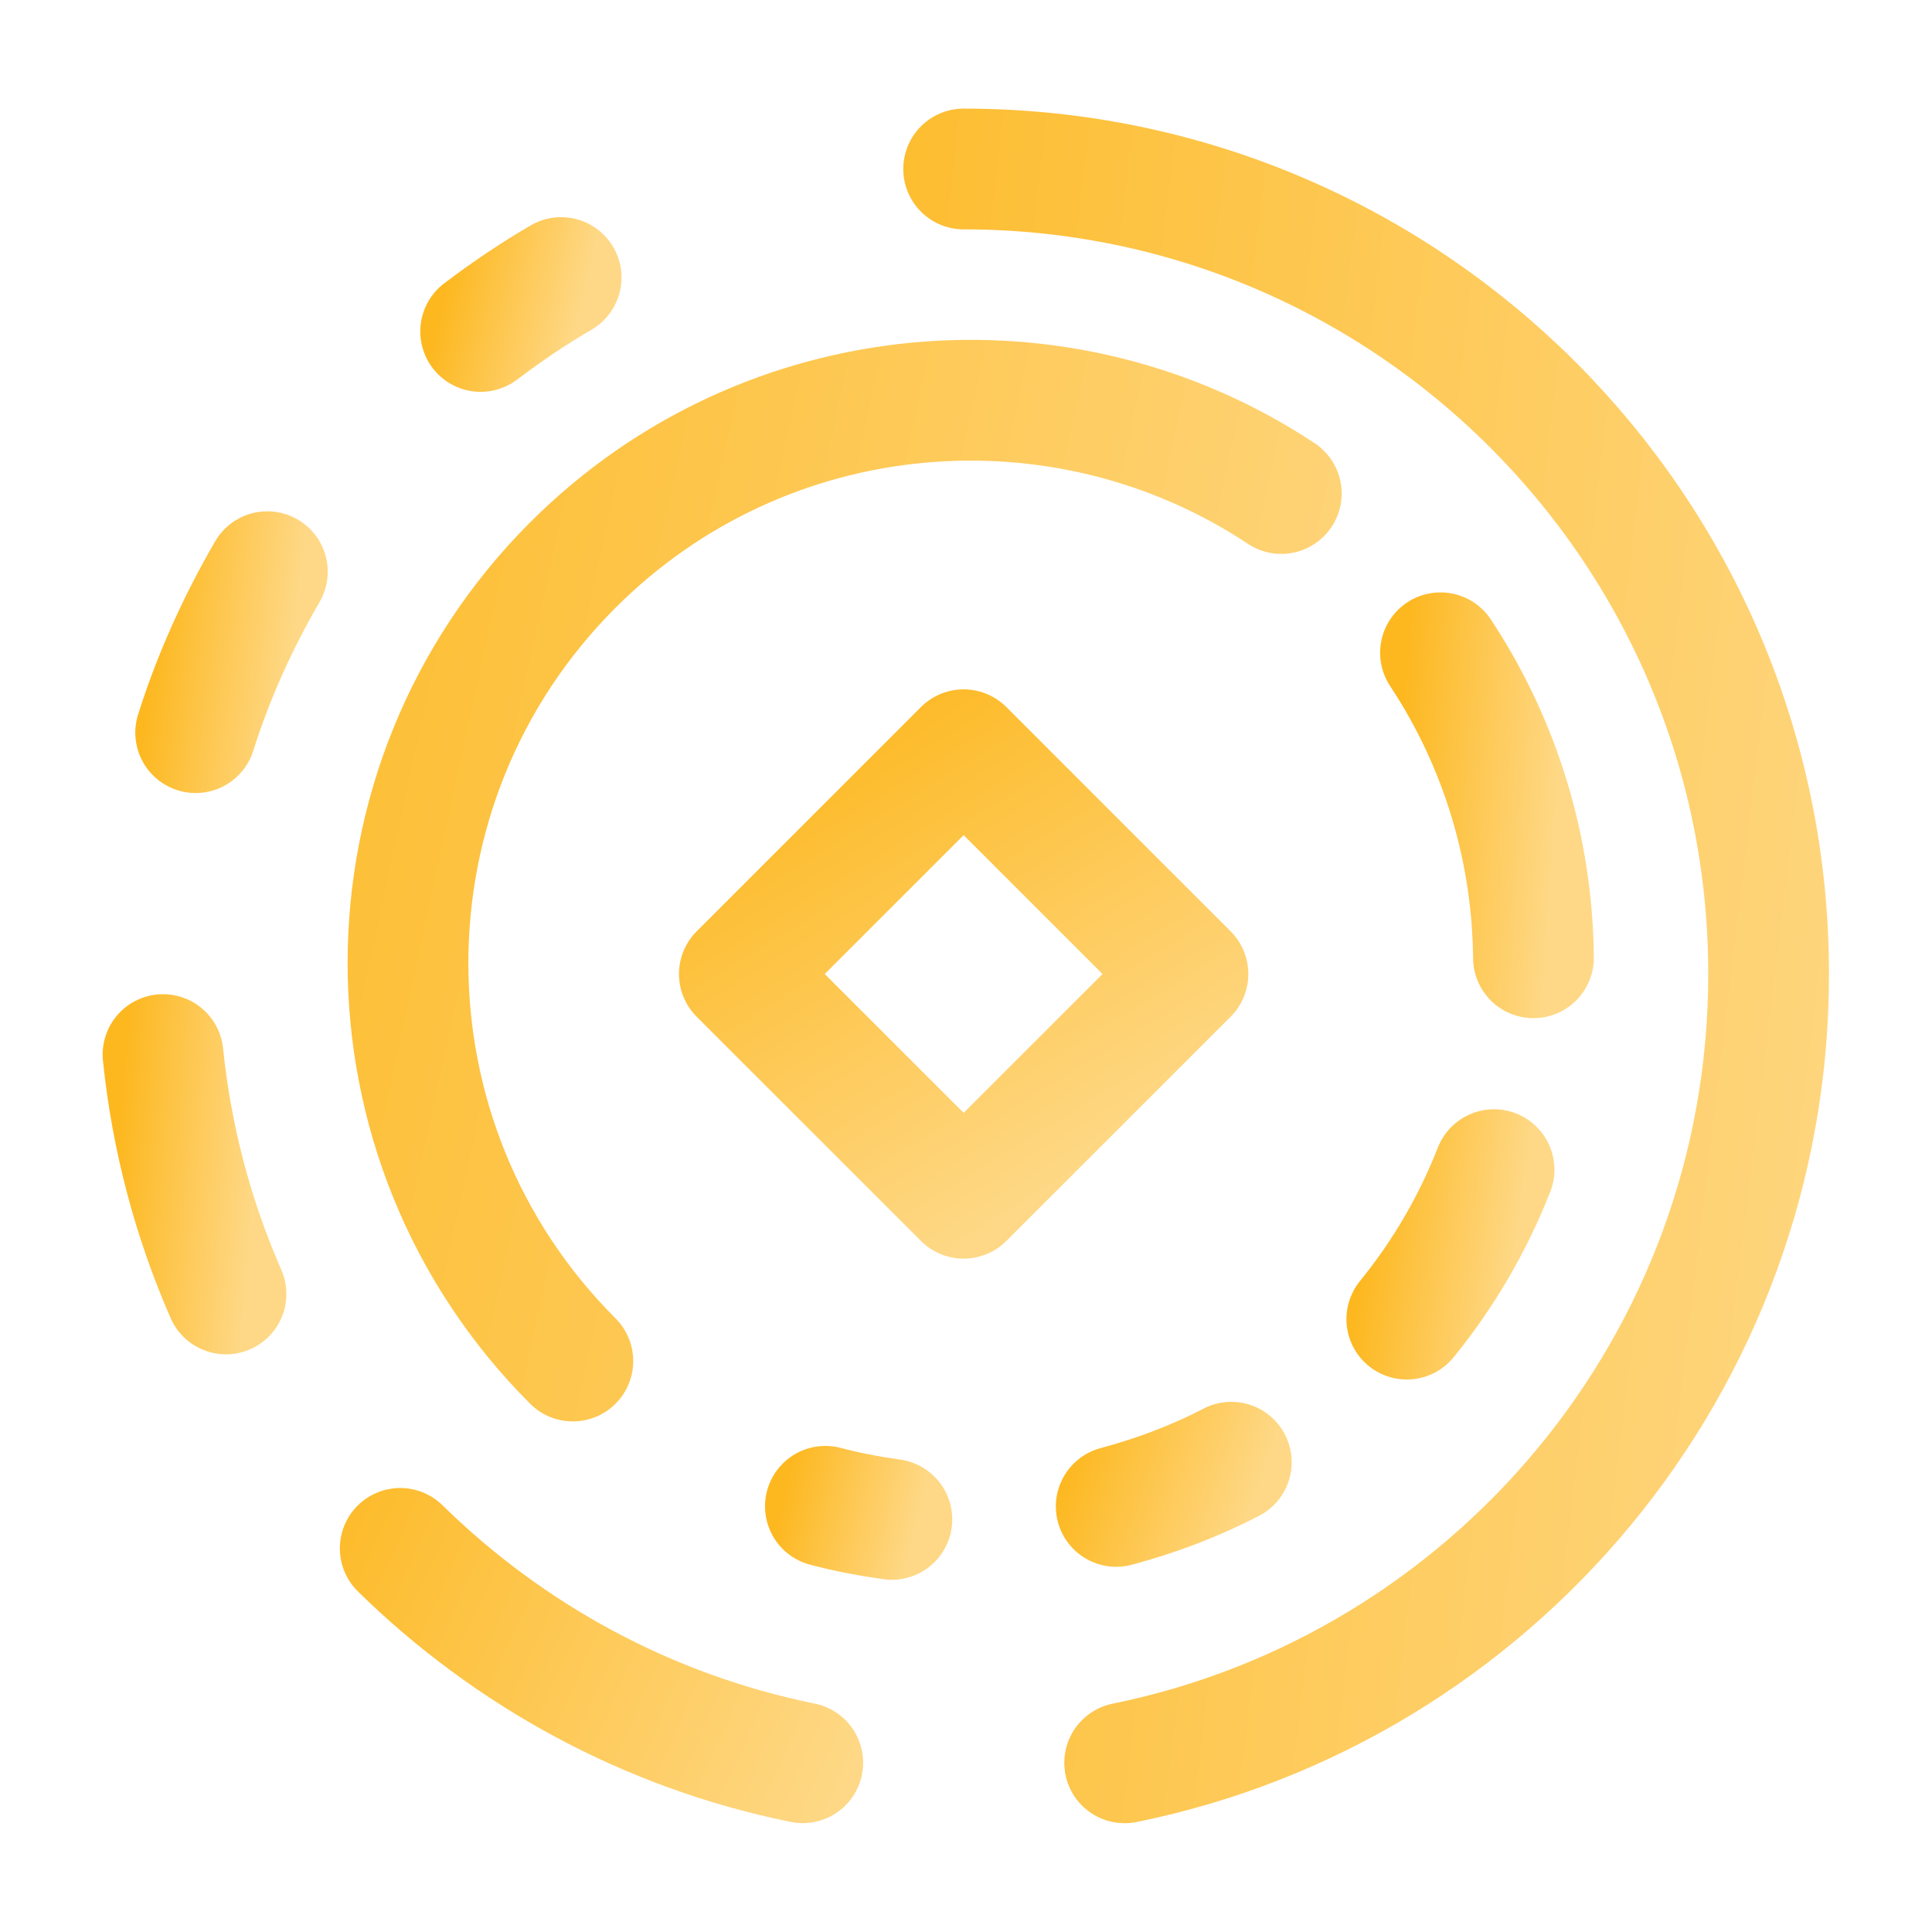
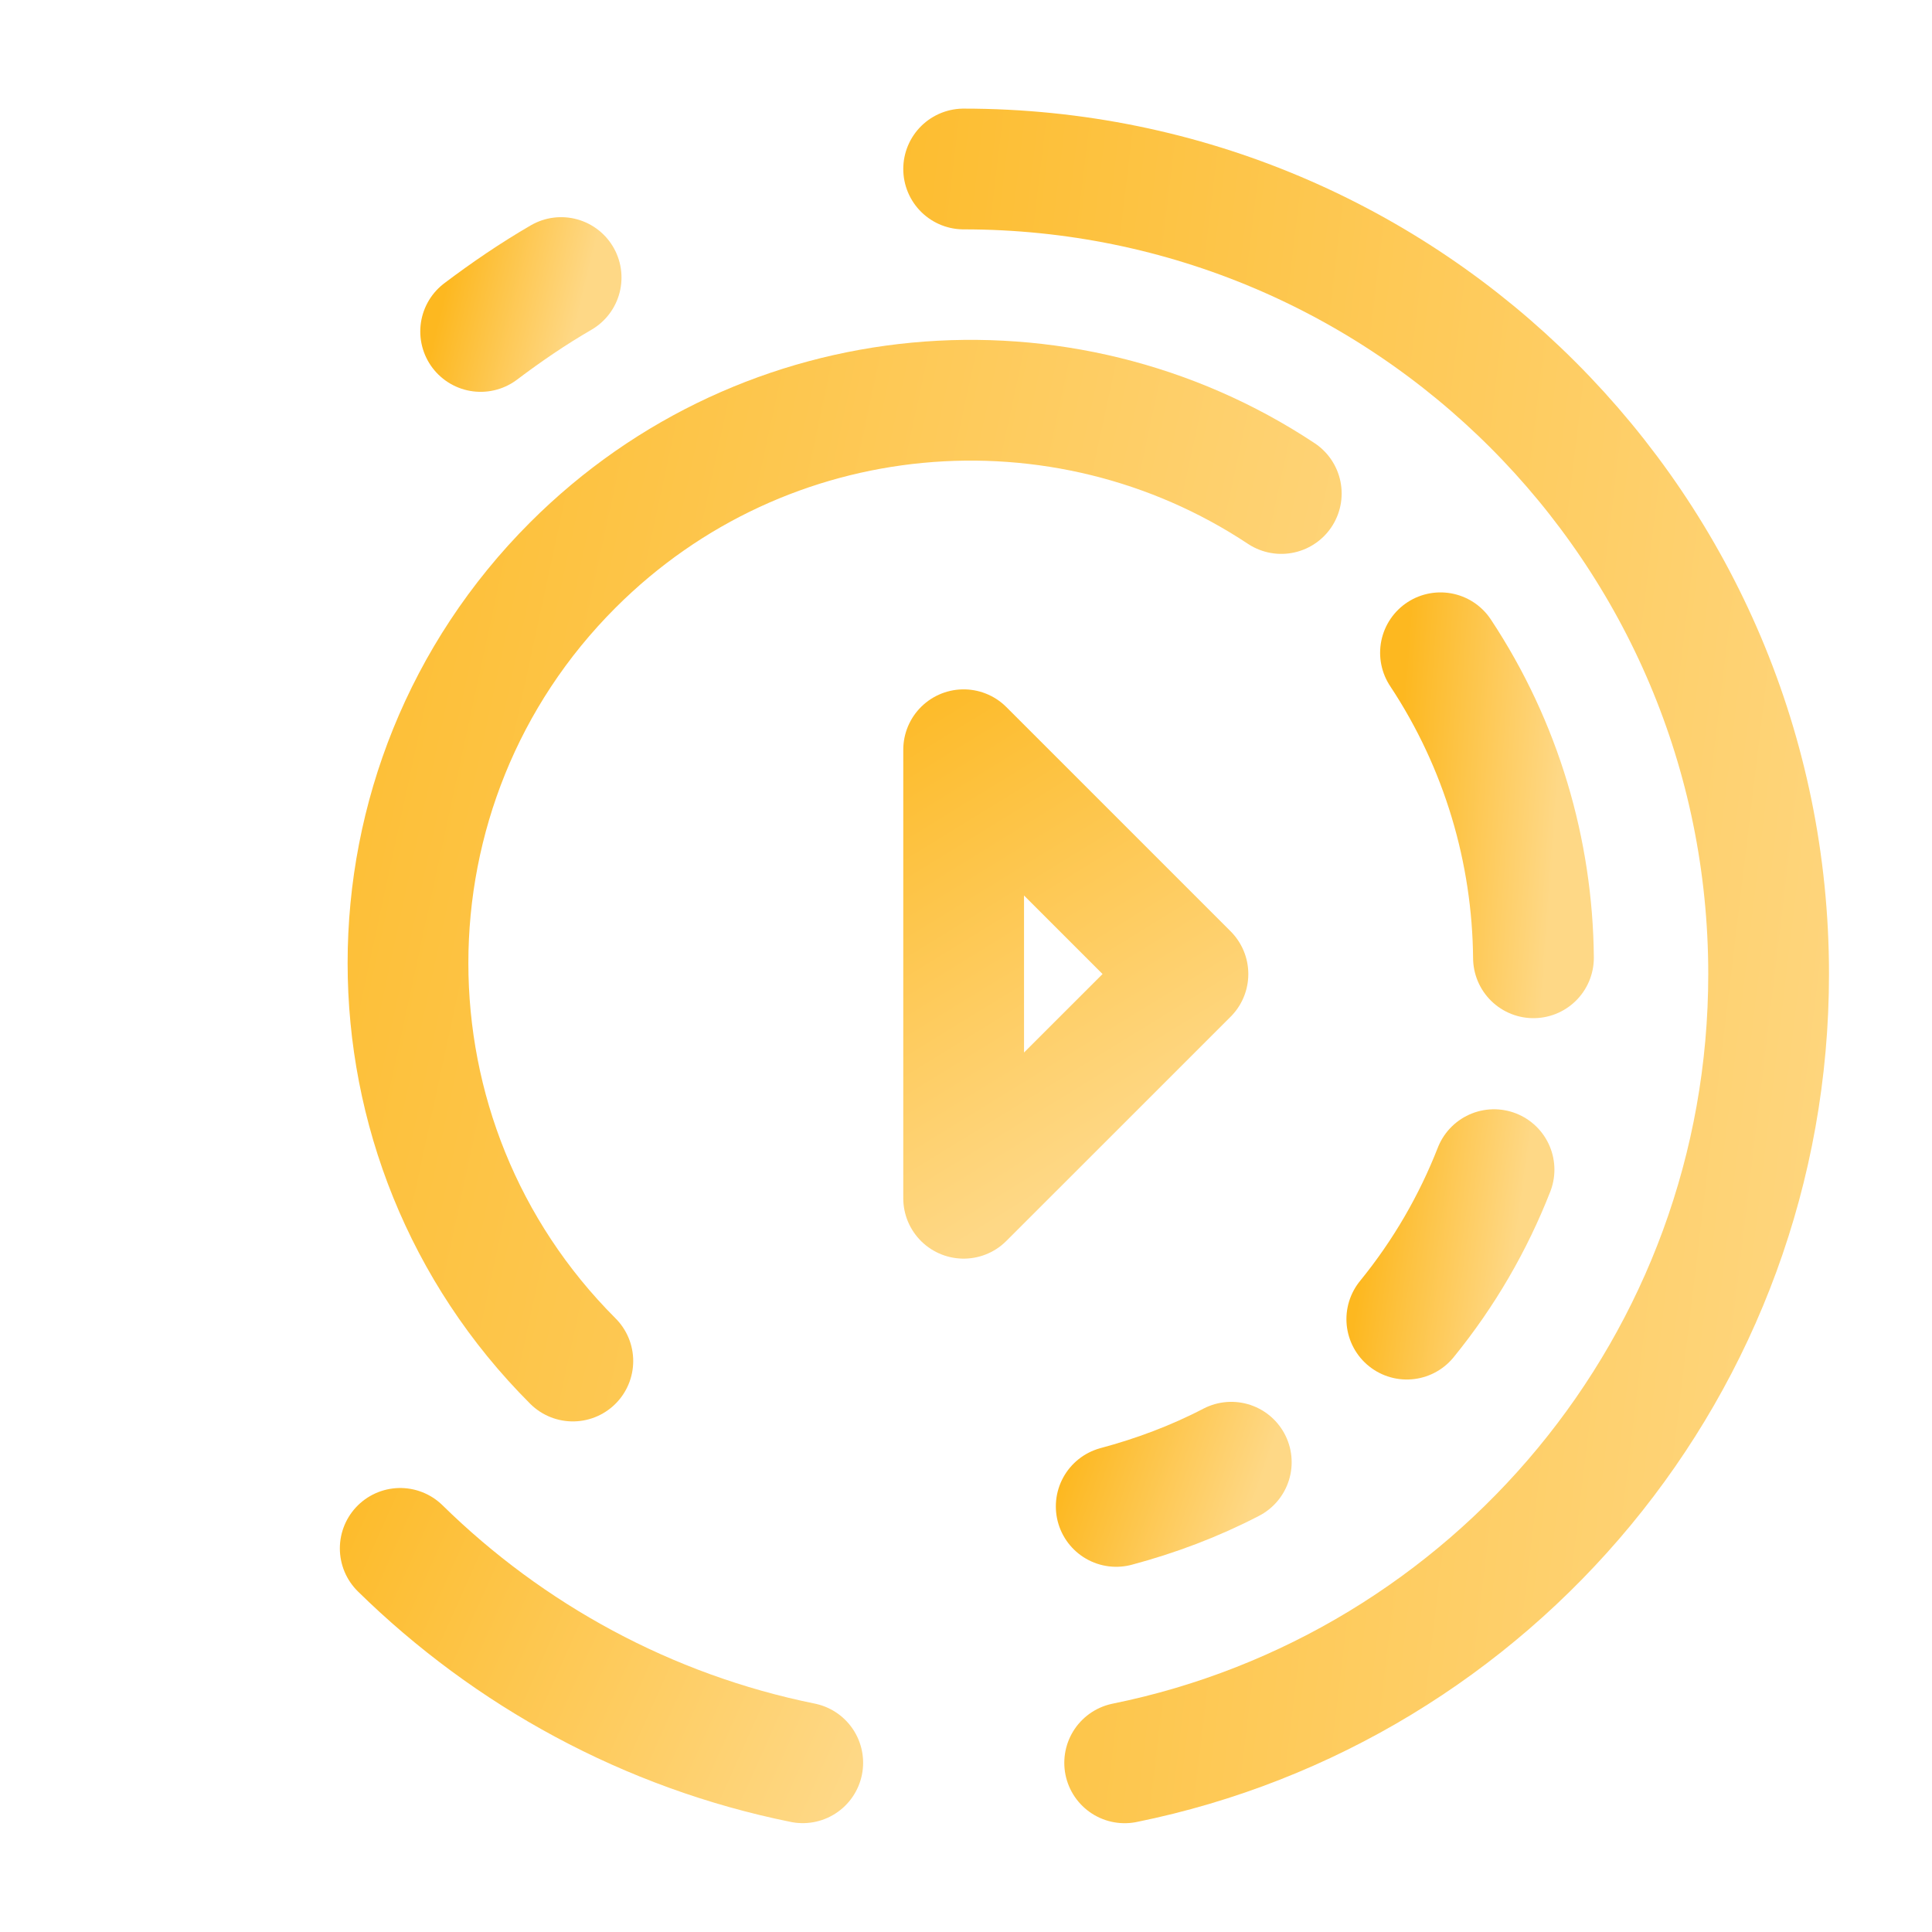
<svg xmlns="http://www.w3.org/2000/svg" width="32" height="32" viewBox="0 0 32 32" fill="none">
  <path d="M15.961 2.799C23.325 2.799 29.294 8.768 29.294 16.132C29.294 22.583 24.713 27.963 18.628 29.198" stroke="url(#paint0_linear)" stroke-width="2" stroke-linecap="round" stroke-linejoin="round" />
  <path d="M13.296 29.197C10.726 28.676 8.43 27.413 6.629 25.646" stroke="url(#paint1_linear)" stroke-width="2" stroke-linecap="round" stroke-linejoin="round" />
-   <path d="M4.428 9.469C3.943 10.306 3.537 11.195 3.241 12.135" stroke="url(#paint2_linear)" stroke-width="2" stroke-linecap="round" stroke-linejoin="round" />
  <path d="M9.294 4.597C8.83 4.866 8.388 5.168 7.961 5.49" stroke="url(#paint3_linear)" stroke-width="2" stroke-linecap="round" stroke-linejoin="round" />
-   <path d="M2.7 17.467C2.844 18.864 3.201 20.196 3.743 21.432" stroke="url(#paint4_linear)" stroke-width="2" stroke-linecap="round" stroke-linejoin="round" />
  <path d="M9.488 22.543C5.848 18.903 5.847 13 9.488 9.359C12.678 6.17 17.602 5.775 21.222 8.174" stroke="url(#paint5_linear)" stroke-width="2" stroke-linecap="round" stroke-linejoin="round" />
  <path d="M23.859 10.812C24.871 12.341 25.383 14.101 25.399 15.864" stroke="url(#paint6_linear)" stroke-width="2" stroke-linecap="round" stroke-linejoin="round" />
  <path d="M18.488 24.951C19.142 24.776 19.782 24.537 20.394 24.219" stroke="url(#paint7_linear)" stroke-width="2" stroke-linecap="round" stroke-linejoin="round" />
-   <path d="M13.671 24.949C14.033 25.045 14.401 25.114 14.772 25.166" stroke="url(#paint8_linear)" stroke-width="2" stroke-linecap="round" stroke-linejoin="round" />
  <path d="M23.301 21.849C23.921 21.088 24.402 20.252 24.746 19.373" stroke="url(#paint9_linear)" stroke-width="2" stroke-linecap="round" stroke-linejoin="round" />
-   <path fill-rule="evenodd" clip-rule="evenodd" d="M15.961 12.418L19.676 16.133L15.961 19.847L12.246 16.133L15.961 12.418Z" stroke="url(#paint10_linear)" stroke-width="2" stroke-linecap="round" stroke-linejoin="round" />
+   <path fill-rule="evenodd" clip-rule="evenodd" d="M15.961 12.418L19.676 16.133L15.961 19.847L15.961 12.418Z" stroke="url(#paint10_linear)" stroke-width="2" stroke-linecap="round" stroke-linejoin="round" />
  <defs>
    <linearGradient id="paint0_linear" x1="12.483" y1="-8.952" x2="35.341" y2="-6.205" gradientUnits="userSpaceOnUse">
      <stop stop-color="#FDB820" />
      <stop offset="1" stop-color="#FED886" />
    </linearGradient>
    <linearGradient id="paint1_linear" x1="4.89" y1="24.066" x2="14.554" y2="28.385" gradientUnits="userSpaceOnUse">
      <stop stop-color="#FDB820" />
      <stop offset="1" stop-color="#FED886" />
    </linearGradient>
    <linearGradient id="paint2_linear" x1="2.82" y1="8.282" x2="5.107" y2="8.554" gradientUnits="userSpaceOnUse">
      <stop stop-color="#FDB820" />
      <stop offset="1" stop-color="#FED886" />
    </linearGradient>
    <linearGradient id="paint3_linear" x1="7.613" y1="3.783" x2="9.808" y2="4.306" gradientUnits="userSpaceOnUse">
      <stop stop-color="#FDB820" />
      <stop offset="1" stop-color="#FED886" />
    </linearGradient>
    <linearGradient id="paint4_linear" x1="2.207" y1="15.702" x2="4.511" y2="15.886" gradientUnits="userSpaceOnUse">
      <stop stop-color="#FDB820" />
      <stop offset="1" stop-color="#FED886" />
    </linearGradient>
    <linearGradient id="paint5_linear" x1="2.985" y1="-0.455" x2="27.015" y2="4.743" gradientUnits="userSpaceOnUse">
      <stop stop-color="#FDB820" />
      <stop offset="1" stop-color="#FED886" />
    </linearGradient>
    <linearGradient id="paint6_linear" x1="23.458" y1="8.564" x2="26.122" y2="8.757" gradientUnits="userSpaceOnUse">
      <stop stop-color="#FDB820" />
      <stop offset="1" stop-color="#FED886" />
    </linearGradient>
    <linearGradient id="paint7_linear" x1="17.991" y1="23.324" x2="20.961" y2="24.335" gradientUnits="userSpaceOnUse">
      <stop stop-color="#FDB820" />
      <stop offset="1" stop-color="#FED886" />
    </linearGradient>
    <linearGradient id="paint8_linear" x1="13.207" y1="23.797" x2="15.401" y2="24.319" gradientUnits="userSpaceOnUse">
      <stop stop-color="#FDB820" />
      <stop offset="1" stop-color="#FED886" />
    </linearGradient>
    <linearGradient id="paint9_linear" x1="22.924" y1="18.271" x2="25.39" y2="18.613" gradientUnits="userSpaceOnUse">
      <stop stop-color="#FDB820" />
      <stop offset="1" stop-color="#FED886" />
    </linearGradient>
    <linearGradient id="paint10_linear" x1="16.645" y1="9.795" x2="21.304" y2="17.364" gradientUnits="userSpaceOnUse">
      <stop stop-color="#FDB820" />
      <stop offset="1" stop-color="#FED886" />
    </linearGradient>
  </defs>
</svg>